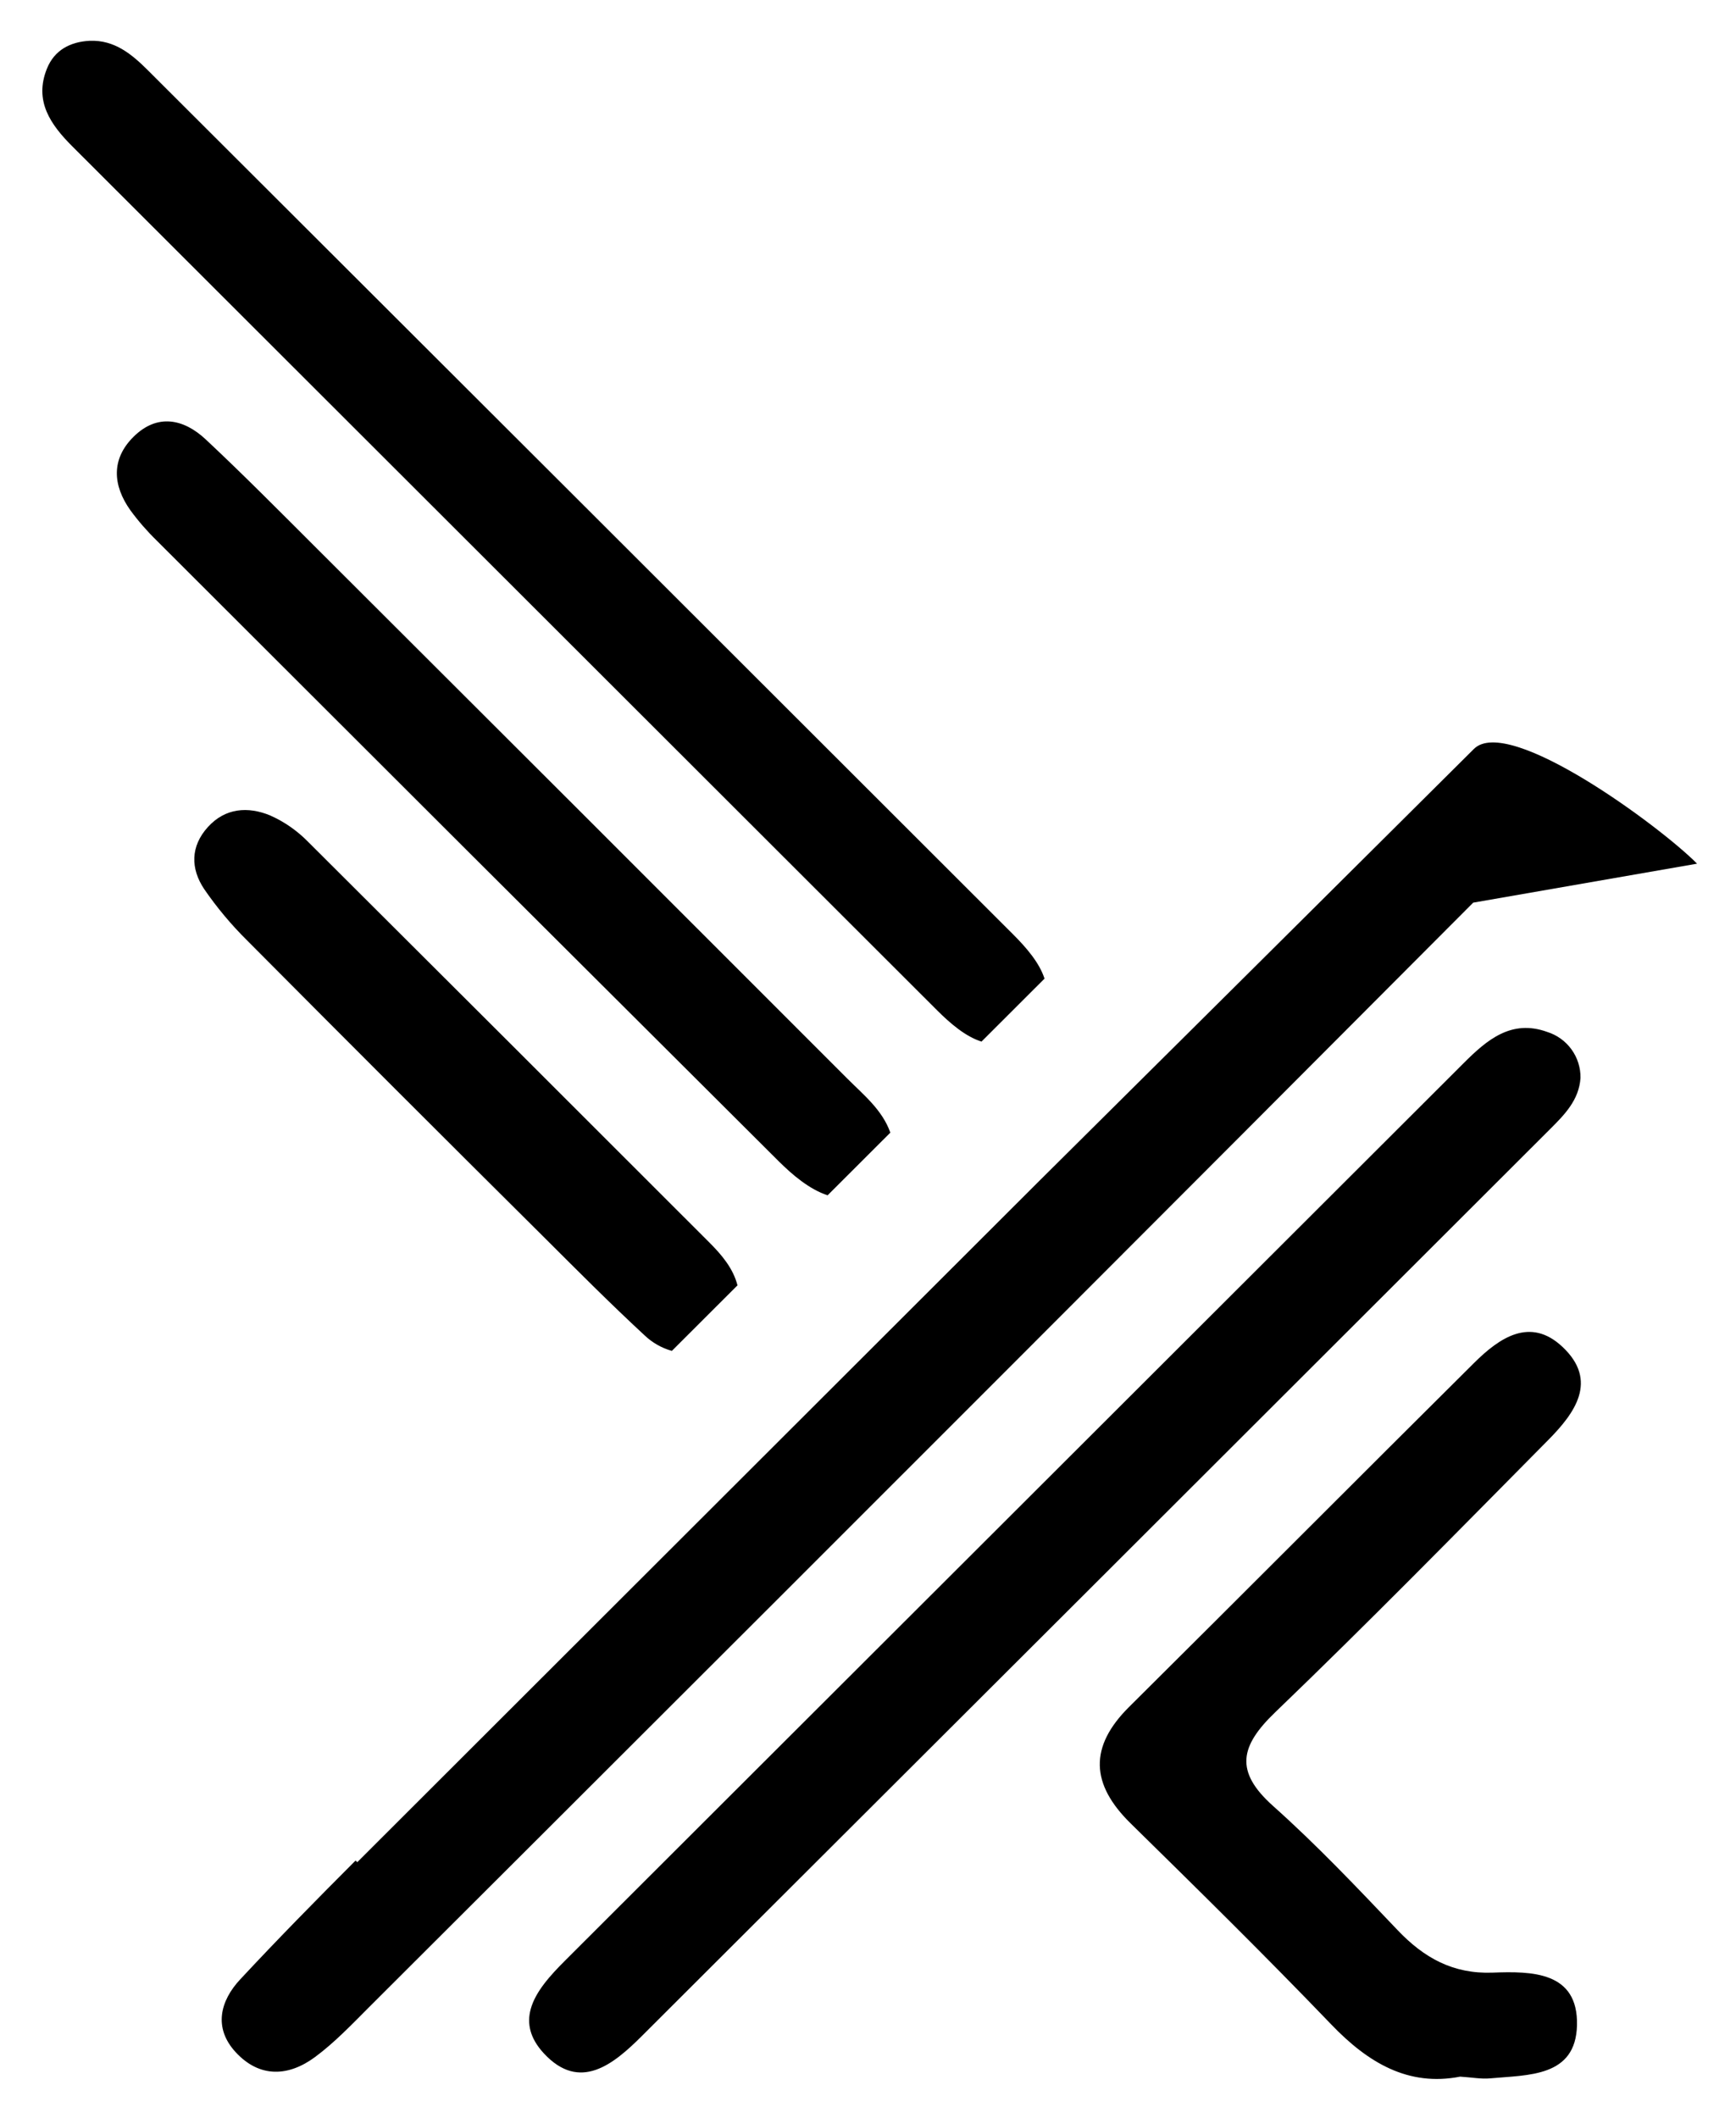
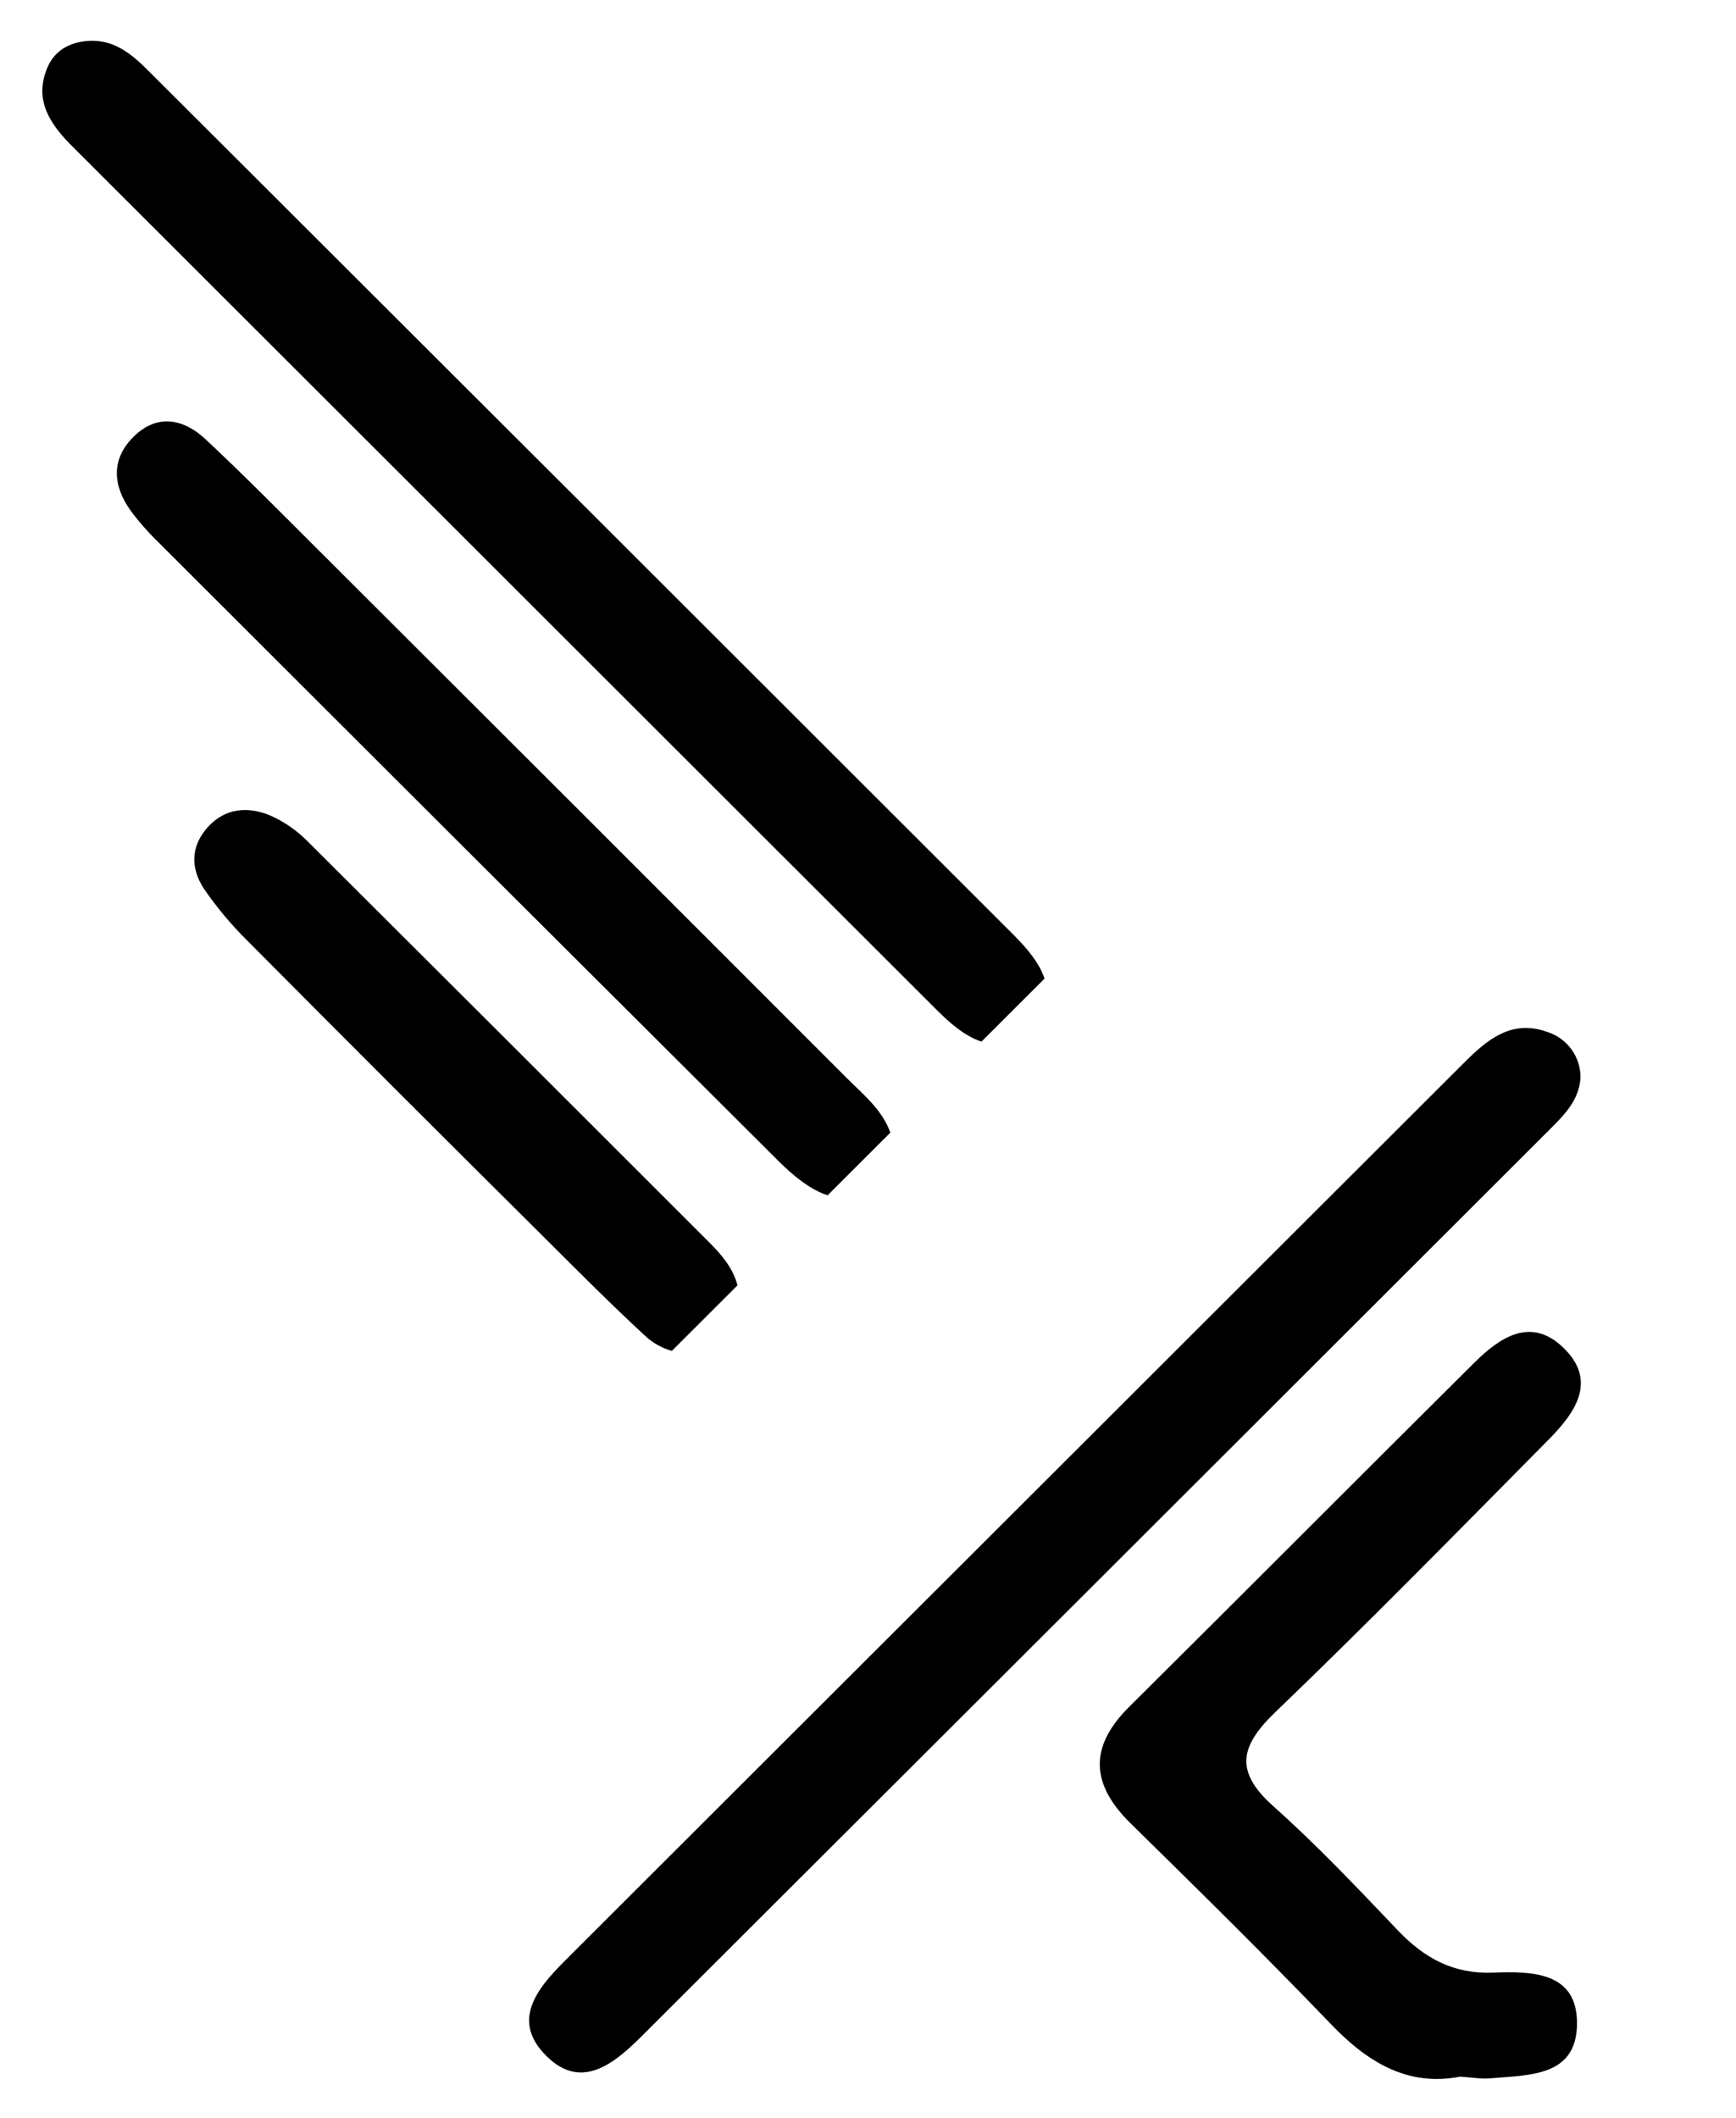
<svg xmlns="http://www.w3.org/2000/svg" width="82" height="100" viewBox="0 0 82 100" fill="none">
-   <path d="M69.587 42.621L80.161 40.781C78.435 39.032 71.256 33.736 69.62 35.363C62.771 42.175 55.919 48.984 49.062 55.788L16.875 87.928L16.796 87.85C14.952 89.697 13.121 91.556 11.344 93.464C10.407 94.47 10.062 95.748 11.141 96.91C12.271 98.126 13.633 98.052 14.88 97.129C15.814 96.439 16.628 95.578 17.454 94.753C18.179 94.029 18.904 93.306 19.629 92.582C21.64 90.575 23.652 88.568 25.664 86.561C40.324 71.934 54.965 57.287 69.587 42.621H69.587Z" fill="black" />
  <path d="M74.655 50.9C74.663 50.416 74.513 49.942 74.229 49.55C73.945 49.158 73.541 48.868 73.078 48.724C71.393 48.116 70.237 49.1 69.153 50.182C55.972 63.338 42.793 76.496 29.615 89.655C28.645 90.625 27.674 91.594 26.702 92.564C26.004 93.262 25.293 94.034 25.067 94.869C24.888 95.529 25.014 96.228 25.692 96.959C27.387 98.784 28.974 97.477 30.318 96.136C44.625 81.865 58.927 67.589 73.225 53.308C73.904 52.629 74.583 51.944 74.655 50.9ZM46.361 49.182L49.338 46.209C49.096 45.459 48.486 44.75 47.843 44.108C34.231 30.509 20.614 16.915 6.993 3.326C6.231 2.566 5.417 1.88 4.237 1.926C3.312 1.974 2.57 2.369 2.219 3.236C1.598 4.768 2.392 5.888 3.416 6.911C17.029 20.508 30.643 34.104 44.258 47.699C44.902 48.342 45.612 48.944 46.361 49.182ZM60.23 80.854C64.607 76.649 68.857 72.312 73.128 67.997C74.388 66.724 75.507 65.201 73.808 63.6C72.283 62.161 70.827 63.164 69.628 64.355C64.186 69.757 58.778 75.193 53.335 80.595C51.432 82.484 51.52 84.246 53.405 86.096C56.597 89.229 59.786 92.368 62.884 95.593C64.621 97.402 66.519 98.532 68.97 98.055C69.536 98.091 69.966 98.175 70.385 98.136C72.174 97.969 74.433 98.087 74.489 95.625C74.548 93.085 72.348 93.074 70.505 93.143C68.633 93.213 67.26 92.444 66.017 91.138C64.108 89.133 62.198 87.116 60.135 85.275C58.309 83.645 58.569 82.45 60.23 80.854ZM36.774 54.824C37.437 55.483 38.232 56.157 39.092 56.44L42.055 53.481C41.679 52.408 40.785 51.692 40.009 50.915C31.666 42.566 23.315 34.224 14.957 25.889C13.226 24.162 11.506 22.422 9.721 20.751C8.672 19.769 7.426 19.516 6.308 20.623C5.244 21.676 5.32 22.915 6.159 24.095C6.536 24.609 6.956 25.09 7.413 25.535C17.192 35.306 26.979 45.069 36.774 54.824ZM25.658 58.382C27.238 59.956 28.811 61.54 30.448 63.053C30.811 63.399 31.253 63.651 31.735 63.786L34.835 60.691C34.631 59.894 34.101 59.262 33.51 58.671C27.201 52.36 20.884 46.056 14.562 39.758C14.044 39.227 13.43 38.799 12.751 38.499C11.714 38.075 10.645 38.143 9.821 39.049C8.989 39.965 9 41.018 9.645 41.981C10.245 42.855 10.927 43.669 11.681 44.414C16.325 49.085 20.984 53.741 25.658 58.382Z" fill="black" />
</svg>